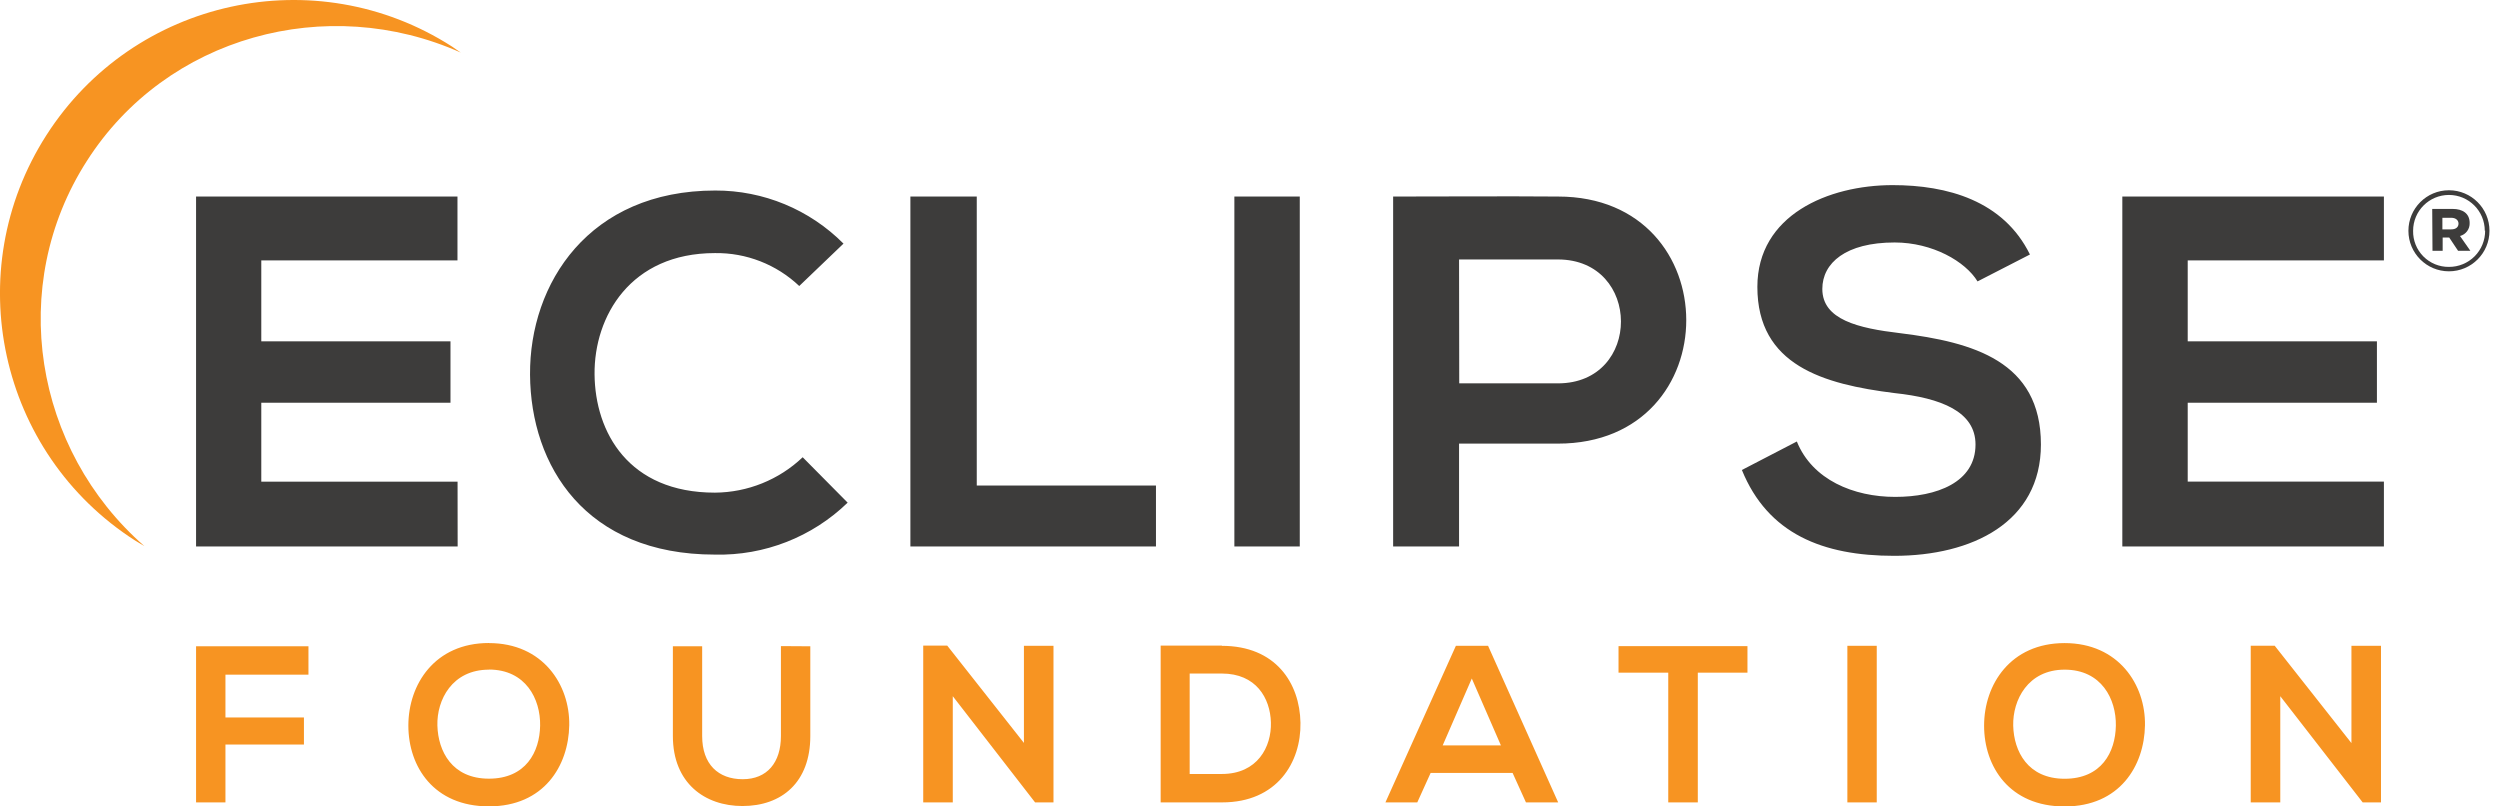
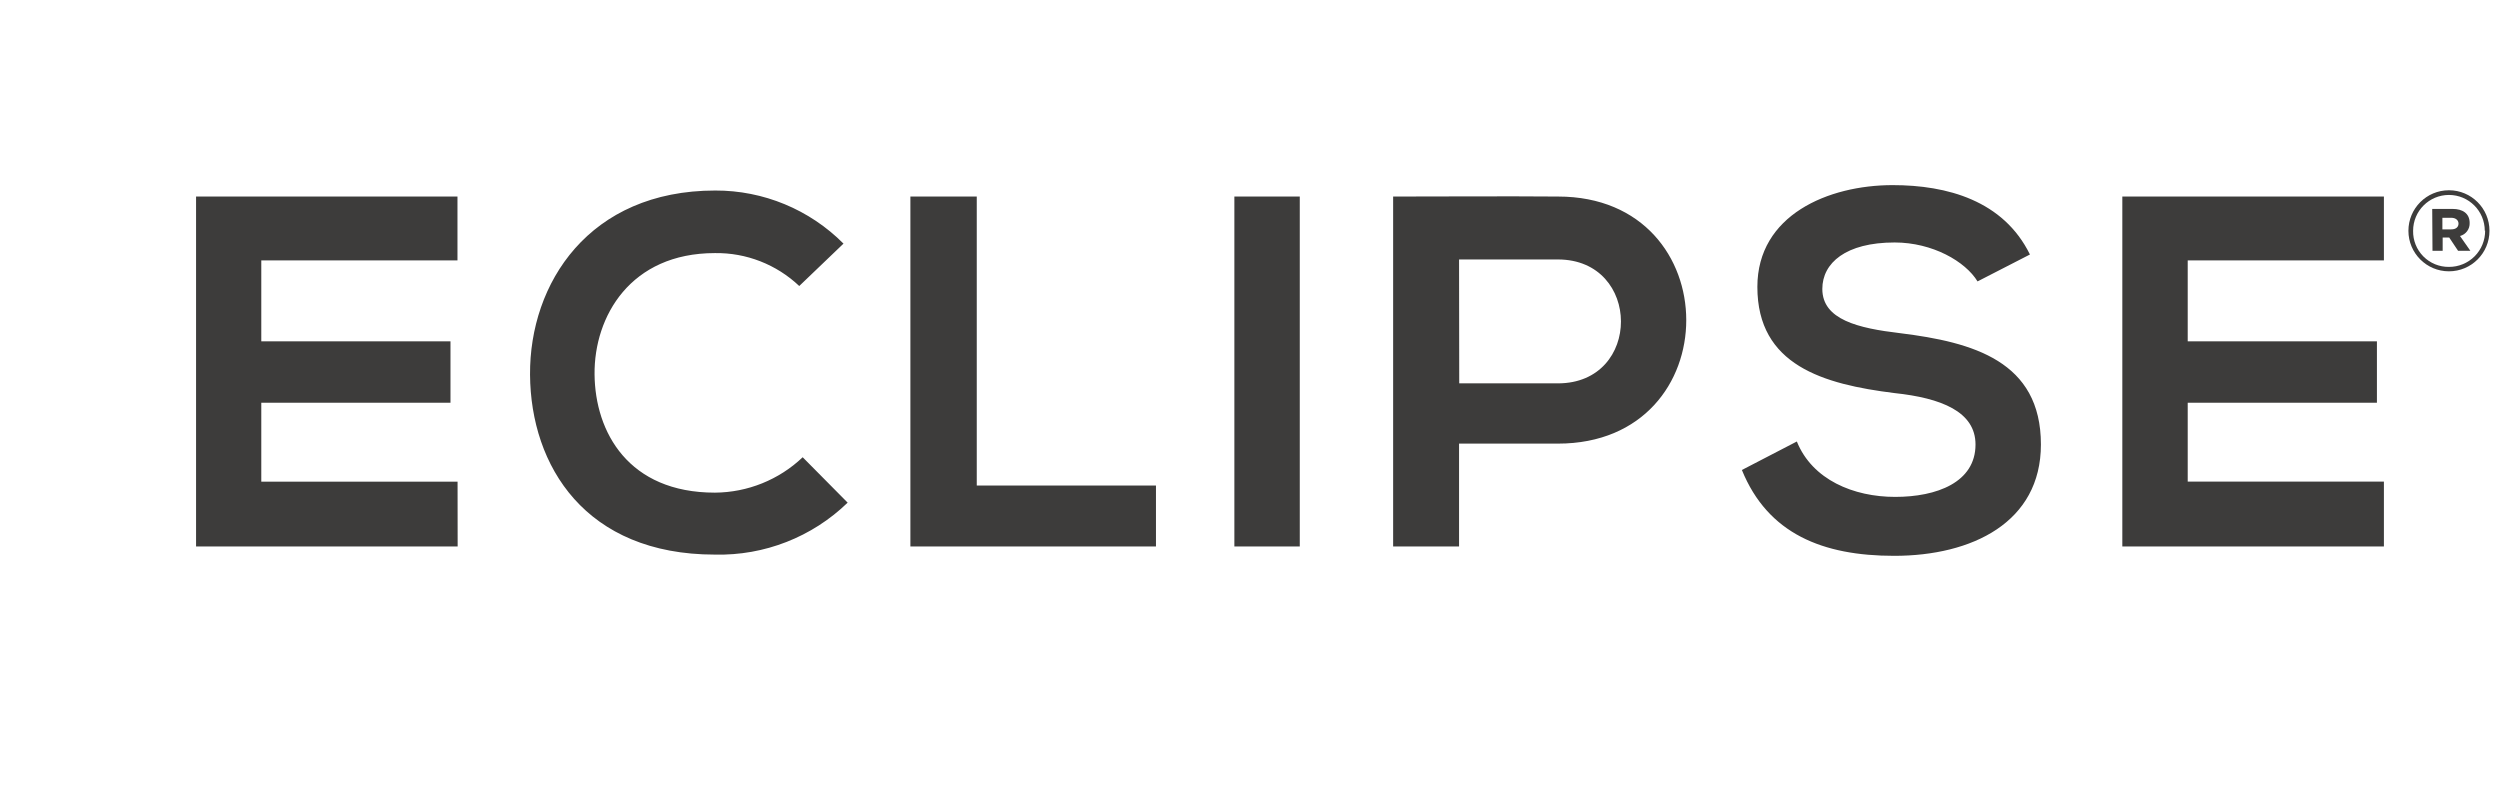
<svg xmlns="http://www.w3.org/2000/svg" width="186" height="60" viewBox="0 0 186 60" fill="none">
-   <path fill-rule="evenodd" clip-rule="evenodd" d="M174.947 55.286L169.239 48.044H167.454V59.698H169.653V51.797L175.783 59.698H177.146V48.05H174.947V55.286ZM153.608 49.822C156.354 49.822 157.453 52.021 157.42 53.989C157.387 55.958 156.354 57.94 153.608 57.94C150.863 57.94 149.829 55.892 149.783 53.989C149.737 52.087 150.876 49.822 153.608 49.822ZM153.608 47.846C149.579 47.846 147.617 50.928 147.617 53.989C147.617 57.051 149.513 60.001 153.608 60.001C157.703 60.001 159.534 56.985 159.586 53.969C159.639 50.954 157.624 47.846 153.608 47.846ZM139.63 59.698V48.05H137.444V59.698H139.63ZM124.118 59.698H126.317V50.045H130.011V48.07H120.418V50.045H124.118V59.698ZM111.668 55.458H107.336L109.502 50.48L111.668 55.458ZM113.531 59.698H115.928L110.713 48.05H108.317L103.076 59.698H105.446L106.44 57.505H112.537L113.531 59.698ZM88.512 50.111H90.909C93.444 50.111 94.504 51.928 94.556 53.746C94.609 55.563 93.555 57.584 90.909 57.584H88.512V50.111ZM90.909 48.031H86.353V59.698H90.928C95.011 59.698 96.808 56.722 96.755 53.772C96.703 50.822 94.912 48.05 90.909 48.05V48.031ZM76.18 55.273L70.472 48.031H68.688V59.698H70.887V51.797L77.01 59.698H78.379V48.05H76.18V55.273ZM58.101 48.07V54.76C58.101 56.735 57.074 57.973 55.257 57.973C53.439 57.973 52.241 56.86 52.241 54.76V48.084H50.062V54.76C50.062 58.269 52.445 59.968 55.237 59.968C58.167 59.968 60.287 58.203 60.287 54.76V48.084L58.101 48.07ZM36.374 49.815C39.119 49.815 40.219 52.014 40.186 53.983C40.153 55.951 39.119 57.933 36.374 57.933C33.628 57.933 32.594 55.886 32.542 53.983C32.489 52.08 33.635 49.822 36.38 49.822L36.374 49.815ZM36.374 47.84C32.344 47.84 30.382 50.921 30.382 53.983C30.382 57.044 32.278 59.994 36.374 59.994C40.469 59.994 42.299 56.978 42.352 53.963C42.404 50.947 40.39 47.846 36.38 47.846L36.374 47.84ZM16.773 59.698V55.392H22.613V53.377H16.773V50.197H22.949V48.084H14.587V59.698H16.773Z" fill="#F79422" />
  <path fill-rule="evenodd" clip-rule="evenodd" d="M177.363 35.83H162.766V29.963H176.843V25.394H162.766V19.376H177.363V14.623H157.901V40.656H177.363V35.83ZM151.027 18.935C149.052 14.919 144.865 13.773 140.815 13.773C136.022 13.773 130.748 15.999 130.748 21.345C130.748 27.178 135.654 28.587 140.96 29.246C144.417 29.614 146.978 30.622 146.978 33.071C146.978 35.896 144.081 36.969 141 36.969C137.918 36.969 134.837 35.705 133.685 32.847L129.596 34.967C131.532 39.721 135.614 41.354 140.927 41.354C146.721 41.354 151.844 38.865 151.844 33.071C151.844 26.869 146.794 25.46 141.368 24.788C138.254 24.42 135.581 23.788 135.581 21.497C135.581 19.567 137.326 18.04 140.96 18.04C143.785 18.04 146.227 19.455 147.129 20.937L151.027 18.935ZM115.908 14.623C111.82 14.59 107.737 14.623 103.649 14.623V40.656H108.554V33.005H115.908C128.655 33.005 128.622 14.623 115.921 14.623H115.908ZM108.554 19.304H115.908C122.143 19.304 122.183 28.522 115.908 28.522H108.567L108.554 19.304ZM96.703 40.656V14.623H91.837V40.656H96.703ZM67.733 14.623V40.656H86.004V36.126H72.671V14.623H67.733ZM59.72 34.019C57.957 35.696 55.622 36.637 53.189 36.653C46.763 36.653 44.274 32.163 44.235 27.85C44.195 23.538 46.908 18.83 53.189 18.83C55.52 18.796 57.772 19.675 59.464 21.279L62.756 18.125C60.231 15.587 56.796 14.164 53.215 14.175C43.82 14.175 39.389 21.082 39.435 27.876C39.481 34.671 43.557 41.262 53.189 41.262C56.866 41.35 60.425 39.957 63.065 37.397L59.72 34.019ZM34.043 35.836H19.44V29.963H33.516V25.394H19.44V19.376H34.036V14.623H14.587V40.656H34.049L34.043 35.836Z" fill="#3D3C3B" />
-   <path fill-rule="evenodd" clip-rule="evenodd" d="M6.462 11.976C12.387 2.693 24.337 -0.533 34.279 3.911L33.62 3.457C23.47 -3.052 9.965 -0.1 3.456 10.051C-3.053 20.201 -0.101 33.706 10.05 40.215L10.741 40.63C2.531 33.453 0.503 21.266 6.462 11.976Z" fill="#F79422" />
  <path fill-rule="evenodd" clip-rule="evenodd" d="M179.186 17.171C179.186 15.505 180.536 14.155 182.201 14.155C183.867 14.155 185.217 15.505 185.217 17.171C185.217 18.836 183.867 20.186 182.201 20.186C180.536 20.186 179.186 18.836 179.186 17.171ZM184.868 17.171C184.868 15.698 183.674 14.504 182.201 14.504C180.729 14.504 179.535 15.698 179.535 17.171C179.521 17.884 179.796 18.573 180.299 19.079C180.802 19.585 181.488 19.866 182.201 19.857C182.919 19.861 183.608 19.576 184.114 19.068C184.62 18.559 184.901 17.869 184.894 17.151L184.868 17.171ZM180.957 15.544H182.478C183.209 15.544 183.742 15.874 183.742 16.585C183.763 17.038 183.464 17.445 183.024 17.559L183.795 18.659H182.88L182.221 17.671H181.734V18.659H180.977L180.957 15.544ZM182.373 17.065C182.722 17.065 182.913 16.894 182.913 16.637C182.913 16.381 182.702 16.203 182.373 16.203H181.714V17.065H182.373Z" fill="#3D3C3B" />
</svg>